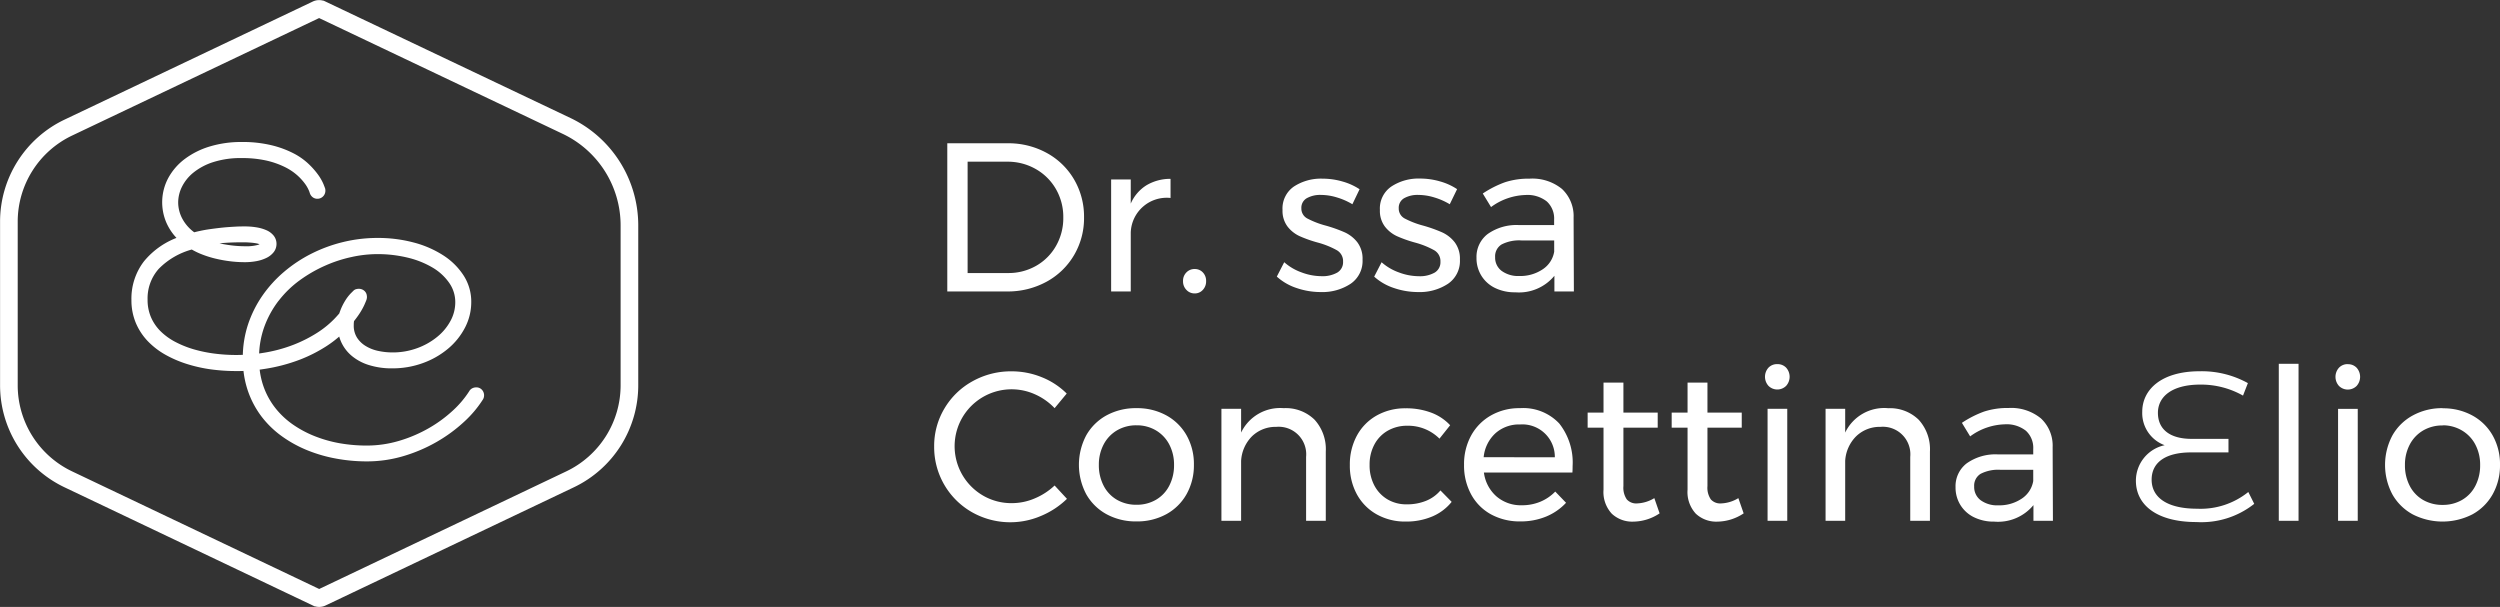
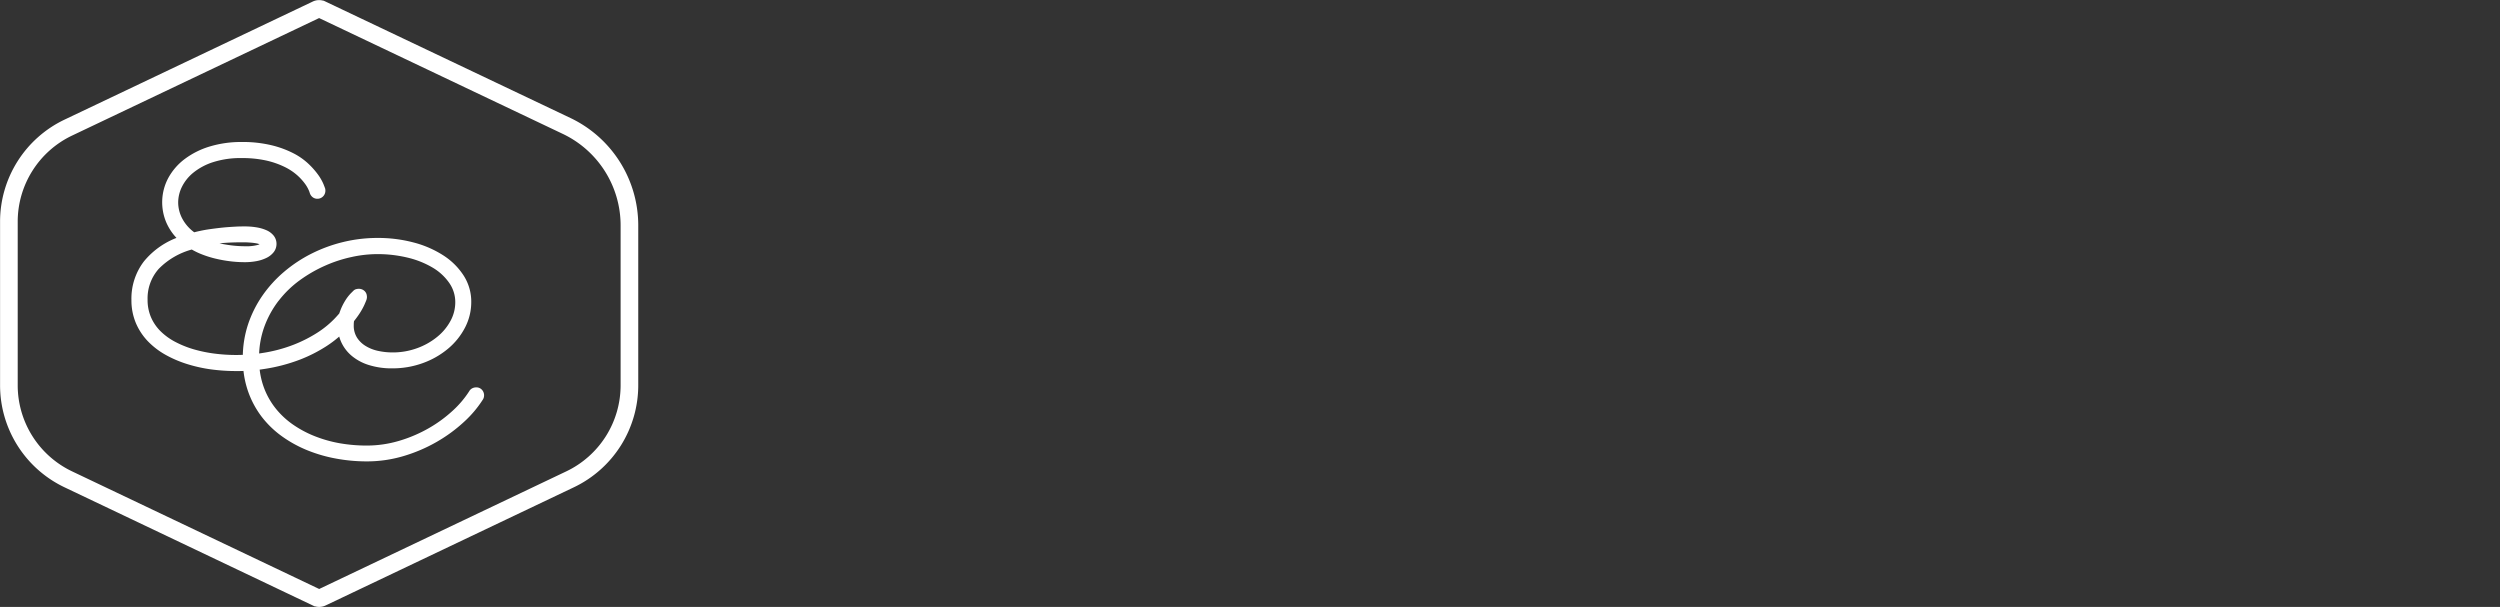
<svg xmlns="http://www.w3.org/2000/svg" width="141.72" height="34.406" viewBox="0 0 141.72 34.406">
  <rect x="0" y="0" width="141.72" height="34.406" fill="#333333" stroke="none" />
  <g id="Group_134" data-name="Group 134" transform="translate(-36.5 -10.478)">
    <g id="Group_106" data-name="Group 106" transform="translate(37 10.983)">
      <path id="Path_29" data-name="Path 29" d="M659.008,156.061V147a6.243,6.243,0,0,0-3.562-5.64l-13.884-6.6a.332.332,0,0,0-.29,0L627.2,141.454a5.907,5.907,0,0,0-3.369,5.335v9.271a5.906,5.906,0,0,0,3.369,5.334l14.076,6.7a.341.341,0,0,0,.29,0l14.076-6.7A5.906,5.906,0,0,0,659.008,156.061Z" transform="translate(-623.827 -134.726)" fill="none" stroke="#fff" stroke-miterlimit="10" stroke-width="1" />
      <path id="Path_30" data-name="Path 30" d="M648.568,154.277a.278.278,0,0,0-.223-.094.337.337,0,0,0-.156.036.267.267,0,0,0-.116.112,5.694,5.694,0,0,1-.959,1.133,7.648,7.648,0,0,1-1.385,1.013,8,8,0,0,1-1.7.727,6.582,6.582,0,0,1-1.911.277,8.993,8.993,0,0,1-1.5-.127,7.439,7.439,0,0,1-1.442-.4,6.243,6.243,0,0,1-1.291-.682,4.787,4.787,0,0,1-1.046-.981,4.405,4.405,0,0,1-.7-1.294,4.605,4.605,0,0,1-.227-1.09c.139-.017.274-.035.409-.057a9.489,9.489,0,0,0,1.994-.525,8.135,8.135,0,0,0,1.488-.761,6.271,6.271,0,0,0,.863-.679,2.121,2.121,0,0,0,.158.524,2.076,2.076,0,0,0,.563.736,2.658,2.658,0,0,0,.927.492,4.145,4.145,0,0,0,1.273.179,4.862,4.862,0,0,0,1.683-.29,4.545,4.545,0,0,0,1.38-.786,3.731,3.731,0,0,0,.931-1.154,2.983,2.983,0,0,0,.339-1.385,2.592,2.592,0,0,0-.41-1.426,3.682,3.682,0,0,0-1.112-1.1,5.654,5.654,0,0,0-1.641-.711,7.673,7.673,0,0,0-2.006-.252,8.02,8.02,0,0,0-1.894.223,8.224,8.224,0,0,0-1.761.64,7.714,7.714,0,0,0-1.538,1.013,6.889,6.889,0,0,0-1.216,1.336,6.314,6.314,0,0,0-.8,1.609,5.889,5.889,0,0,0-.284,1.8c-.172.008-.346.014-.526.014a9.742,9.742,0,0,1-1.232-.079,7.925,7.925,0,0,1-1.192-.244,5.837,5.837,0,0,1-1.071-.427,3.641,3.641,0,0,1-.871-.623,2.676,2.676,0,0,1-.583-.84,2.625,2.625,0,0,1-.211-1.071,2.653,2.653,0,0,1,.677-1.848,4.3,4.3,0,0,1,1.994-1.146,3.969,3.969,0,0,0,.644.31,5.516,5.516,0,0,0,.74.227,7.227,7.227,0,0,0,.79.141,6.564,6.564,0,0,0,.8.05,3.367,3.367,0,0,0,.671-.062,2.009,2.009,0,0,0,.525-.177,1.032,1.032,0,0,0,.344-.281.611.611,0,0,0,.123-.373.6.6,0,0,0-.123-.369.936.936,0,0,0-.344-.265,2.138,2.138,0,0,0-.525-.157,3.871,3.871,0,0,0-.671-.054c-.132,0-.3,0-.508.012s-.436.025-.69.05-.524.06-.811.1a8.447,8.447,0,0,0-.877.182,2.445,2.445,0,0,1-.76-.835,2.122,2.122,0,0,1-.265-1.025,2.163,2.163,0,0,1,.223-.927,2.556,2.556,0,0,1,.683-.855,3.586,3.586,0,0,1,1.165-.625,5.218,5.218,0,0,1,1.667-.24,6.35,6.35,0,0,1,1.456.148,4.924,4.924,0,0,1,1.067.377,3.357,3.357,0,0,1,.732.488,3.271,3.271,0,0,1,.45.492,2.061,2.061,0,0,1,.231.393,1.268,1.268,0,0,1,.067.177.332.332,0,0,0,.111.169.281.281,0,0,0,.179.062.3.3,0,0,0,.227-.094.308.308,0,0,0,.087-.212.385.385,0,0,0-.008-.09c-.005-.017-.033-.09-.083-.219a2.56,2.56,0,0,0-.265-.477,4.165,4.165,0,0,0-.517-.6,3.554,3.554,0,0,0-.835-.6,5.411,5.411,0,0,0-1.223-.454,6.815,6.815,0,0,0-1.675-.183,5.971,5.971,0,0,0-1.748.244,4.391,4.391,0,0,0-1.377.683,3.209,3.209,0,0,0-.906,1.042,2.779,2.779,0,0,0-.094,2.415,2.918,2.918,0,0,0,.7.967,4.319,4.319,0,0,0-2,1.365,3.327,3.327,0,0,0-.675,2.092,3.175,3.175,0,0,0,.236,1.244,3.273,3.273,0,0,0,.646.989,4.177,4.177,0,0,0,.963.744,6.264,6.264,0,0,0,1.2.517,8.1,8.1,0,0,0,1.34.3,10.478,10.478,0,0,0,1.392.094c.19,0,.377,0,.561-.014a5.2,5.2,0,0,0,.249,1.212,5.07,5.07,0,0,0,.765,1.446,5.308,5.308,0,0,0,1.146,1.1,6.773,6.773,0,0,0,1.423.773,8.113,8.113,0,0,0,1.6.454,9.373,9.373,0,0,0,1.665.15,7.136,7.136,0,0,0,2.068-.3,8.609,8.609,0,0,0,1.848-.794,8.408,8.408,0,0,0,1.509-1.108,6.14,6.14,0,0,0,1.05-1.244.258.258,0,0,0,.033-.083.426.426,0,0,0,.008-.083A.314.314,0,0,0,648.568,154.277ZM634.126,145.7q.436-.029.925-.029c.15,0,.3,0,.438.012a3.5,3.5,0,0,1,.385.042,1.206,1.206,0,0,1,.277.078c.072.033.107.072.107.116,0,.066-.082.127-.248.181a2.605,2.605,0,0,1-.769.083,6.658,6.658,0,0,1-1.128-.1,5.516,5.516,0,0,1-.989-.252A8.565,8.565,0,0,1,634.126,145.7Zm2.907,3.339a6,6,0,0,1,1.211-1.179,7.965,7.965,0,0,1,1.452-.842,7.846,7.846,0,0,1,1.542-.508,7.007,7.007,0,0,1,1.492-.17,7.348,7.348,0,0,1,1.773.206,5.228,5.228,0,0,1,1.452.583,3.136,3.136,0,0,1,.983.91,2.043,2.043,0,0,1,.365,1.178,2.346,2.346,0,0,1-.29,1.125,3.132,3.132,0,0,1-.794.95,4,4,0,0,1-1.179.662,4.152,4.152,0,0,1-1.442.248,4,4,0,0,1-.827-.087,2.379,2.379,0,0,1-.752-.29,1.652,1.652,0,0,1-.55-.525,1.414,1.414,0,0,1-.21-.794,1.574,1.574,0,0,1,.023-.284c.086-.108.164-.211.233-.309a3.776,3.776,0,0,0,.359-.612c.072-.165.111-.259.116-.281a.443.443,0,0,0,.017-.1.355.355,0,0,0-.005-.057.276.276,0,0,0-.09-.186.324.324,0,0,0-.223-.082.439.439,0,0,0-.1.012.2.2,0,0,0-.1.053l-.154.154a2.282,2.282,0,0,0-.288.375,3.117,3.117,0,0,0-.281.575,1.326,1.326,0,0,0-.05.15c-.1.119-.213.244-.339.373a5.6,5.6,0,0,1-.955.77,7.868,7.868,0,0,1-1.365.694,8.43,8.43,0,0,1-1.831.484c-.109.018-.22.035-.334.048a5.2,5.2,0,0,1,.309-1.737A5.655,5.655,0,0,1,637.033,149.035Z" transform="translate(-621.85 -132.584)" fill="#fff" stroke="#fff" stroke-miterlimit="10" stroke-width="0.289" />
    </g>
-     <path id="Path_103" data-name="Path 103" d="M4.62,3.6a4.507,4.507,0,0,1,2.214.546A4.018,4.018,0,0,1,8.388,5.652,4.161,4.161,0,0,1,8.952,7.8a4.127,4.127,0,0,1-.57,2.148,4.05,4.05,0,0,1-1.566,1.506A4.566,4.566,0,0,1,4.584,12H1.2V3.6Zm.024,7.356a3.147,3.147,0,0,0,1.59-.408A2.994,2.994,0,0,0,7.362,9.42a3.168,3.168,0,0,0,.414-1.608,3.155,3.155,0,0,0-.42-1.62A3.057,3.057,0,0,0,6.21,5.058,3.2,3.2,0,0,0,4.6,4.644H2.352v6.312ZM11.6,7.02a2.3,2.3,0,0,1,.888-1.038,2.64,2.64,0,0,1,1.368-.366V6.7A2.041,2.041,0,0,0,11.6,8.652V12H10.488V5.652H11.6Zm3.624,3.708a.617.617,0,0,1,.462.192.678.678,0,0,1,.186.492.7.7,0,0,1-.186.5.608.608,0,0,1-.462.2.627.627,0,0,1-.468-.2.687.687,0,0,1-.192-.5.666.666,0,0,1,.192-.492A.637.637,0,0,1,15.228,10.728Zm8.94-3.672a3.8,3.8,0,0,0-.87-.384,3.116,3.116,0,0,0-.906-.144,1.547,1.547,0,0,0-.81.186.621.621,0,0,0-.306.57.634.634,0,0,0,.342.582,4.971,4.971,0,0,0,1.038.4,8.1,8.1,0,0,1,1.08.384,1.914,1.914,0,0,1,.714.564,1.542,1.542,0,0,1,.294.984,1.557,1.557,0,0,1-.678,1.368,2.9,2.9,0,0,1-1.686.468,4.213,4.213,0,0,1-1.374-.228,3.125,3.125,0,0,1-1.122-.648l.42-.816a2.971,2.971,0,0,0,.978.576,3.248,3.248,0,0,0,1.134.216,1.7,1.7,0,0,0,.888-.2.68.68,0,0,0,.336-.624.71.71,0,0,0-.354-.648,4.818,4.818,0,0,0-1.074-.432,7.2,7.2,0,0,1-1.038-.366,1.843,1.843,0,0,1-.684-.546,1.474,1.474,0,0,1-.282-.936,1.507,1.507,0,0,1,.648-1.332,2.8,2.8,0,0,1,1.62-.444,4.048,4.048,0,0,1,1.134.162,3.408,3.408,0,0,1,.966.438Zm5.52,0a3.8,3.8,0,0,0-.87-.384,3.116,3.116,0,0,0-.906-.144,1.547,1.547,0,0,0-.81.186.621.621,0,0,0-.306.57.634.634,0,0,0,.342.582,4.971,4.971,0,0,0,1.038.4,8.1,8.1,0,0,1,1.08.384,1.914,1.914,0,0,1,.714.564,1.542,1.542,0,0,1,.294.984,1.557,1.557,0,0,1-.678,1.368,2.9,2.9,0,0,1-1.686.468,4.213,4.213,0,0,1-1.374-.228A3.125,3.125,0,0,1,25.4,11.16l.42-.816a2.971,2.971,0,0,0,.978.576,3.248,3.248,0,0,0,1.134.216,1.7,1.7,0,0,0,.888-.2.68.68,0,0,0,.336-.624.71.71,0,0,0-.354-.648,4.818,4.818,0,0,0-1.074-.432,7.2,7.2,0,0,1-1.038-.366,1.843,1.843,0,0,1-.684-.546,1.474,1.474,0,0,1-.282-.936,1.507,1.507,0,0,1,.648-1.332A2.8,2.8,0,0,1,28,5.6a4.048,4.048,0,0,1,1.134.162A3.408,3.408,0,0,1,30.1,6.2ZM35.616,12v-.888a2.6,2.6,0,0,1-2.22.936,2.532,2.532,0,0,1-1.158-.252,1.855,1.855,0,0,1-.768-.7,1.879,1.879,0,0,1-.27-1,1.63,1.63,0,0,1,.63-1.35,2.82,2.82,0,0,1,1.758-.51H35.6v-.3a1.312,1.312,0,0,0-.414-1.038,1.767,1.767,0,0,0-1.206-.366,3.454,3.454,0,0,0-1.956.684l-.468-.768a5.807,5.807,0,0,1,1.266-.642,4.318,4.318,0,0,1,1.386-.2,2.655,2.655,0,0,1,1.836.582,2.108,2.108,0,0,1,.66,1.626L36.72,12Zm-1.992-.876a2.272,2.272,0,0,0,1.326-.378,1.491,1.491,0,0,0,.654-1V9.108h-1.86a2.169,2.169,0,0,0-1.122.228.786.786,0,0,0-.366.72.934.934,0,0,0,.372.78A1.585,1.585,0,0,0,33.624,11.124ZM7.284,18.616a3.467,3.467,0,0,0-1.116-.786,3.234,3.234,0,0,0-4.116,1.32,3.236,3.236,0,0,0,1.176,4.422A3.192,3.192,0,0,0,4.86,24a3.288,3.288,0,0,0,1.3-.27A3.746,3.746,0,0,0,7.284,23l.7.756A4.683,4.683,0,0,1,6.5,24.73a4.41,4.41,0,0,1-3.9-.216A4.24,4.24,0,0,1,.456,20.788a4.134,4.134,0,0,1,.582-2.154,4.205,4.205,0,0,1,1.59-1.542,4.469,4.469,0,0,1,2.22-.564,4.518,4.518,0,0,1,1.7.33,4.2,4.2,0,0,1,1.422.93Zm4.644,0a3.426,3.426,0,0,1,1.686.408,2.935,2.935,0,0,1,1.152,1.134,3.3,3.3,0,0,1,.414,1.662,3.329,3.329,0,0,1-.414,1.668,2.924,2.924,0,0,1-1.152,1.14,3.426,3.426,0,0,1-1.686.408,3.451,3.451,0,0,1-1.7-.408,2.935,2.935,0,0,1-1.152-1.134,3.567,3.567,0,0,1,0-3.336,2.935,2.935,0,0,1,1.152-1.134A3.451,3.451,0,0,1,11.928,18.616Zm0,.972a2.136,2.136,0,0,0-1.11.288,1.991,1.991,0,0,0-.756.8,2.437,2.437,0,0,0-.27,1.158,2.5,2.5,0,0,0,.27,1.176,1.941,1.941,0,0,0,.756.8,2.171,2.171,0,0,0,1.11.282,2.147,2.147,0,0,0,1.1-.282,1.941,1.941,0,0,0,.756-.8,2.5,2.5,0,0,0,.27-1.176,2.437,2.437,0,0,0-.27-1.158,1.991,1.991,0,0,0-.756-.8A2.113,2.113,0,0,0,11.928,19.588Zm8.34-.972a2.331,2.331,0,0,1,1.752.654,2.481,2.481,0,0,1,.636,1.806V25H21.54V21.376a1.56,1.56,0,0,0-1.692-1.7,1.916,1.916,0,0,0-1.386.546,2.144,2.144,0,0,0-.606,1.386V25H16.74V18.652h1.116V20A2.451,2.451,0,0,1,20.268,18.616ZM29.1,20.344a2.513,2.513,0,0,0-1.812-.732,2.208,2.208,0,0,0-1.11.276,1.959,1.959,0,0,0-.762.78,2.385,2.385,0,0,0-.276,1.164A2.427,2.427,0,0,0,25.41,23a1.985,1.985,0,0,0,.744.786,2.083,2.083,0,0,0,1.086.282,2.858,2.858,0,0,0,1.1-.2,2.1,2.1,0,0,0,.816-.588l.636.648a2.806,2.806,0,0,1-1.1.828,3.759,3.759,0,0,1-1.506.288,3.276,3.276,0,0,1-1.644-.408,2.886,2.886,0,0,1-1.122-1.134,3.373,3.373,0,0,1-.4-1.662,3.408,3.408,0,0,1,.4-1.668,2.875,2.875,0,0,1,1.122-1.14,3.276,3.276,0,0,1,1.644-.408,4.016,4.016,0,0,1,1.446.246,2.8,2.8,0,0,1,1.074.714Zm4.56-1.728a2.8,2.8,0,0,1,2.232.87,3.567,3.567,0,0,1,.756,2.418q0,.24-.012.36H31.62a2.164,2.164,0,0,0,.714,1.356,2.114,2.114,0,0,0,1.434.5,2.685,2.685,0,0,0,1.05-.2,2.523,2.523,0,0,0,.846-.576l.612.636a3.206,3.206,0,0,1-1.128.78,3.759,3.759,0,0,1-1.464.276,3.374,3.374,0,0,1-1.662-.4A2.824,2.824,0,0,1,30.894,23.5a3.408,3.408,0,0,1-.4-1.668,3.373,3.373,0,0,1,.4-1.662,2.927,2.927,0,0,1,1.122-1.14A3.238,3.238,0,0,1,33.66,18.616ZM35.64,21.4a1.84,1.84,0,0,0-1.968-1.86,2.007,2.007,0,0,0-1.4.5,2.114,2.114,0,0,0-.666,1.356Zm5.94,3.18a2.735,2.735,0,0,1-1.488.468,1.692,1.692,0,0,1-1.224-.45,1.808,1.808,0,0,1-.468-1.362V19.72h-.9v-.852h.9v-1.7h1.128v1.7h1.944v.852H39.528v3.312a1.176,1.176,0,0,0,.192.756.711.711,0,0,0,.576.228,2.012,2.012,0,0,0,.984-.3Zm4.764,0a2.735,2.735,0,0,1-1.488.468,1.692,1.692,0,0,1-1.224-.45,1.808,1.808,0,0,1-.468-1.362V19.72h-.9v-.852h.9v-1.7h1.128v1.7h1.944v.852H44.292v3.312a1.176,1.176,0,0,0,.192.756.711.711,0,0,0,.576.228,2.012,2.012,0,0,0,.984-.3ZM47.7,18.652h1.116V25H47.7Zm.552-2.532a.665.665,0,0,1,.5.2.771.771,0,0,1,0,1.032.71.71,0,0,1-1,0,.771.771,0,0,1,0-1.032A.665.665,0,0,1,48.252,16.12Zm6.264,2.5a2.331,2.331,0,0,1,1.752.654,2.481,2.481,0,0,1,.636,1.806V25H55.788V21.376a1.56,1.56,0,0,0-1.692-1.7,1.916,1.916,0,0,0-1.386.546A2.144,2.144,0,0,0,52.1,21.6V25H50.988V18.652H52.1V20A2.451,2.451,0,0,1,54.516,18.616ZM62.772,25v-.888a2.6,2.6,0,0,1-2.22.936,2.532,2.532,0,0,1-1.158-.252,1.855,1.855,0,0,1-.768-.7,1.879,1.879,0,0,1-.27-1,1.63,1.63,0,0,1,.63-1.35,2.82,2.82,0,0,1,1.758-.51H62.76v-.3a1.312,1.312,0,0,0-.414-1.038,1.767,1.767,0,0,0-1.206-.366,3.454,3.454,0,0,0-1.956.684l-.468-.768a5.807,5.807,0,0,1,1.266-.642,4.318,4.318,0,0,1,1.386-.2A2.655,2.655,0,0,1,63.2,19.2a2.108,2.108,0,0,1,.66,1.626L63.876,25Zm-1.992-.876a2.272,2.272,0,0,0,1.326-.378,1.491,1.491,0,0,0,.654-1v-.636H60.9a2.169,2.169,0,0,0-1.122.228.786.786,0,0,0-.366.72.934.934,0,0,0,.372.78A1.585,1.585,0,0,0,60.78,24.124Zm14.172-.756a4.306,4.306,0,0,1-2.9.948c-1.752,0-2.58-.672-2.58-1.644,0-1.056.9-1.548,2.232-1.548h2.124v-.768H71.736c-1.212,0-1.908-.528-1.908-1.476,0-.912.792-1.6,2.4-1.6a4.832,4.832,0,0,1,2.424.624l.276-.708a5.4,5.4,0,0,0-2.736-.672c-2.172,0-3.252,1.044-3.252,2.292a1.937,1.937,0,0,0,1.272,1.9,2.057,2.057,0,0,0-1.632,2.016c0,1.356,1.164,2.34,3.432,2.34a4.823,4.823,0,0,0,3.276-1.032ZM76.68,16.1H77.8V25H76.68Zm3.36,2.556h1.116V25H80.04Zm.552-2.532a.665.665,0,0,1,.5.2.771.771,0,0,1,0,1.032.71.71,0,0,1-1,0,.771.771,0,0,1,0-1.032A.665.665,0,0,1,80.592,16.12Zm5.376,2.5a3.426,3.426,0,0,1,1.686.408,2.935,2.935,0,0,1,1.152,1.134,3.3,3.3,0,0,1,.414,1.662,3.329,3.329,0,0,1-.414,1.668,2.924,2.924,0,0,1-1.152,1.14,3.712,3.712,0,0,1-3.384,0,2.935,2.935,0,0,1-1.152-1.134,3.567,3.567,0,0,1,0-3.336,2.935,2.935,0,0,1,1.152-1.134A3.451,3.451,0,0,1,85.968,18.616Zm0,.972a2.136,2.136,0,0,0-1.11.288,1.991,1.991,0,0,0-.756.8,2.437,2.437,0,0,0-.27,1.158,2.5,2.5,0,0,0,.27,1.176,1.941,1.941,0,0,0,.756.8,2.171,2.171,0,0,0,1.11.282,2.147,2.147,0,0,0,1.1-.282,1.941,1.941,0,0,0,.756-.8,2.5,2.5,0,0,0,.27-1.176,2.437,2.437,0,0,0-.27-1.158,1.991,1.991,0,0,0-.756-.8A2.113,2.113,0,0,0,85.968,19.588Z" transform="translate(89 15)" fill="#fff" />
  </g>
</svg>